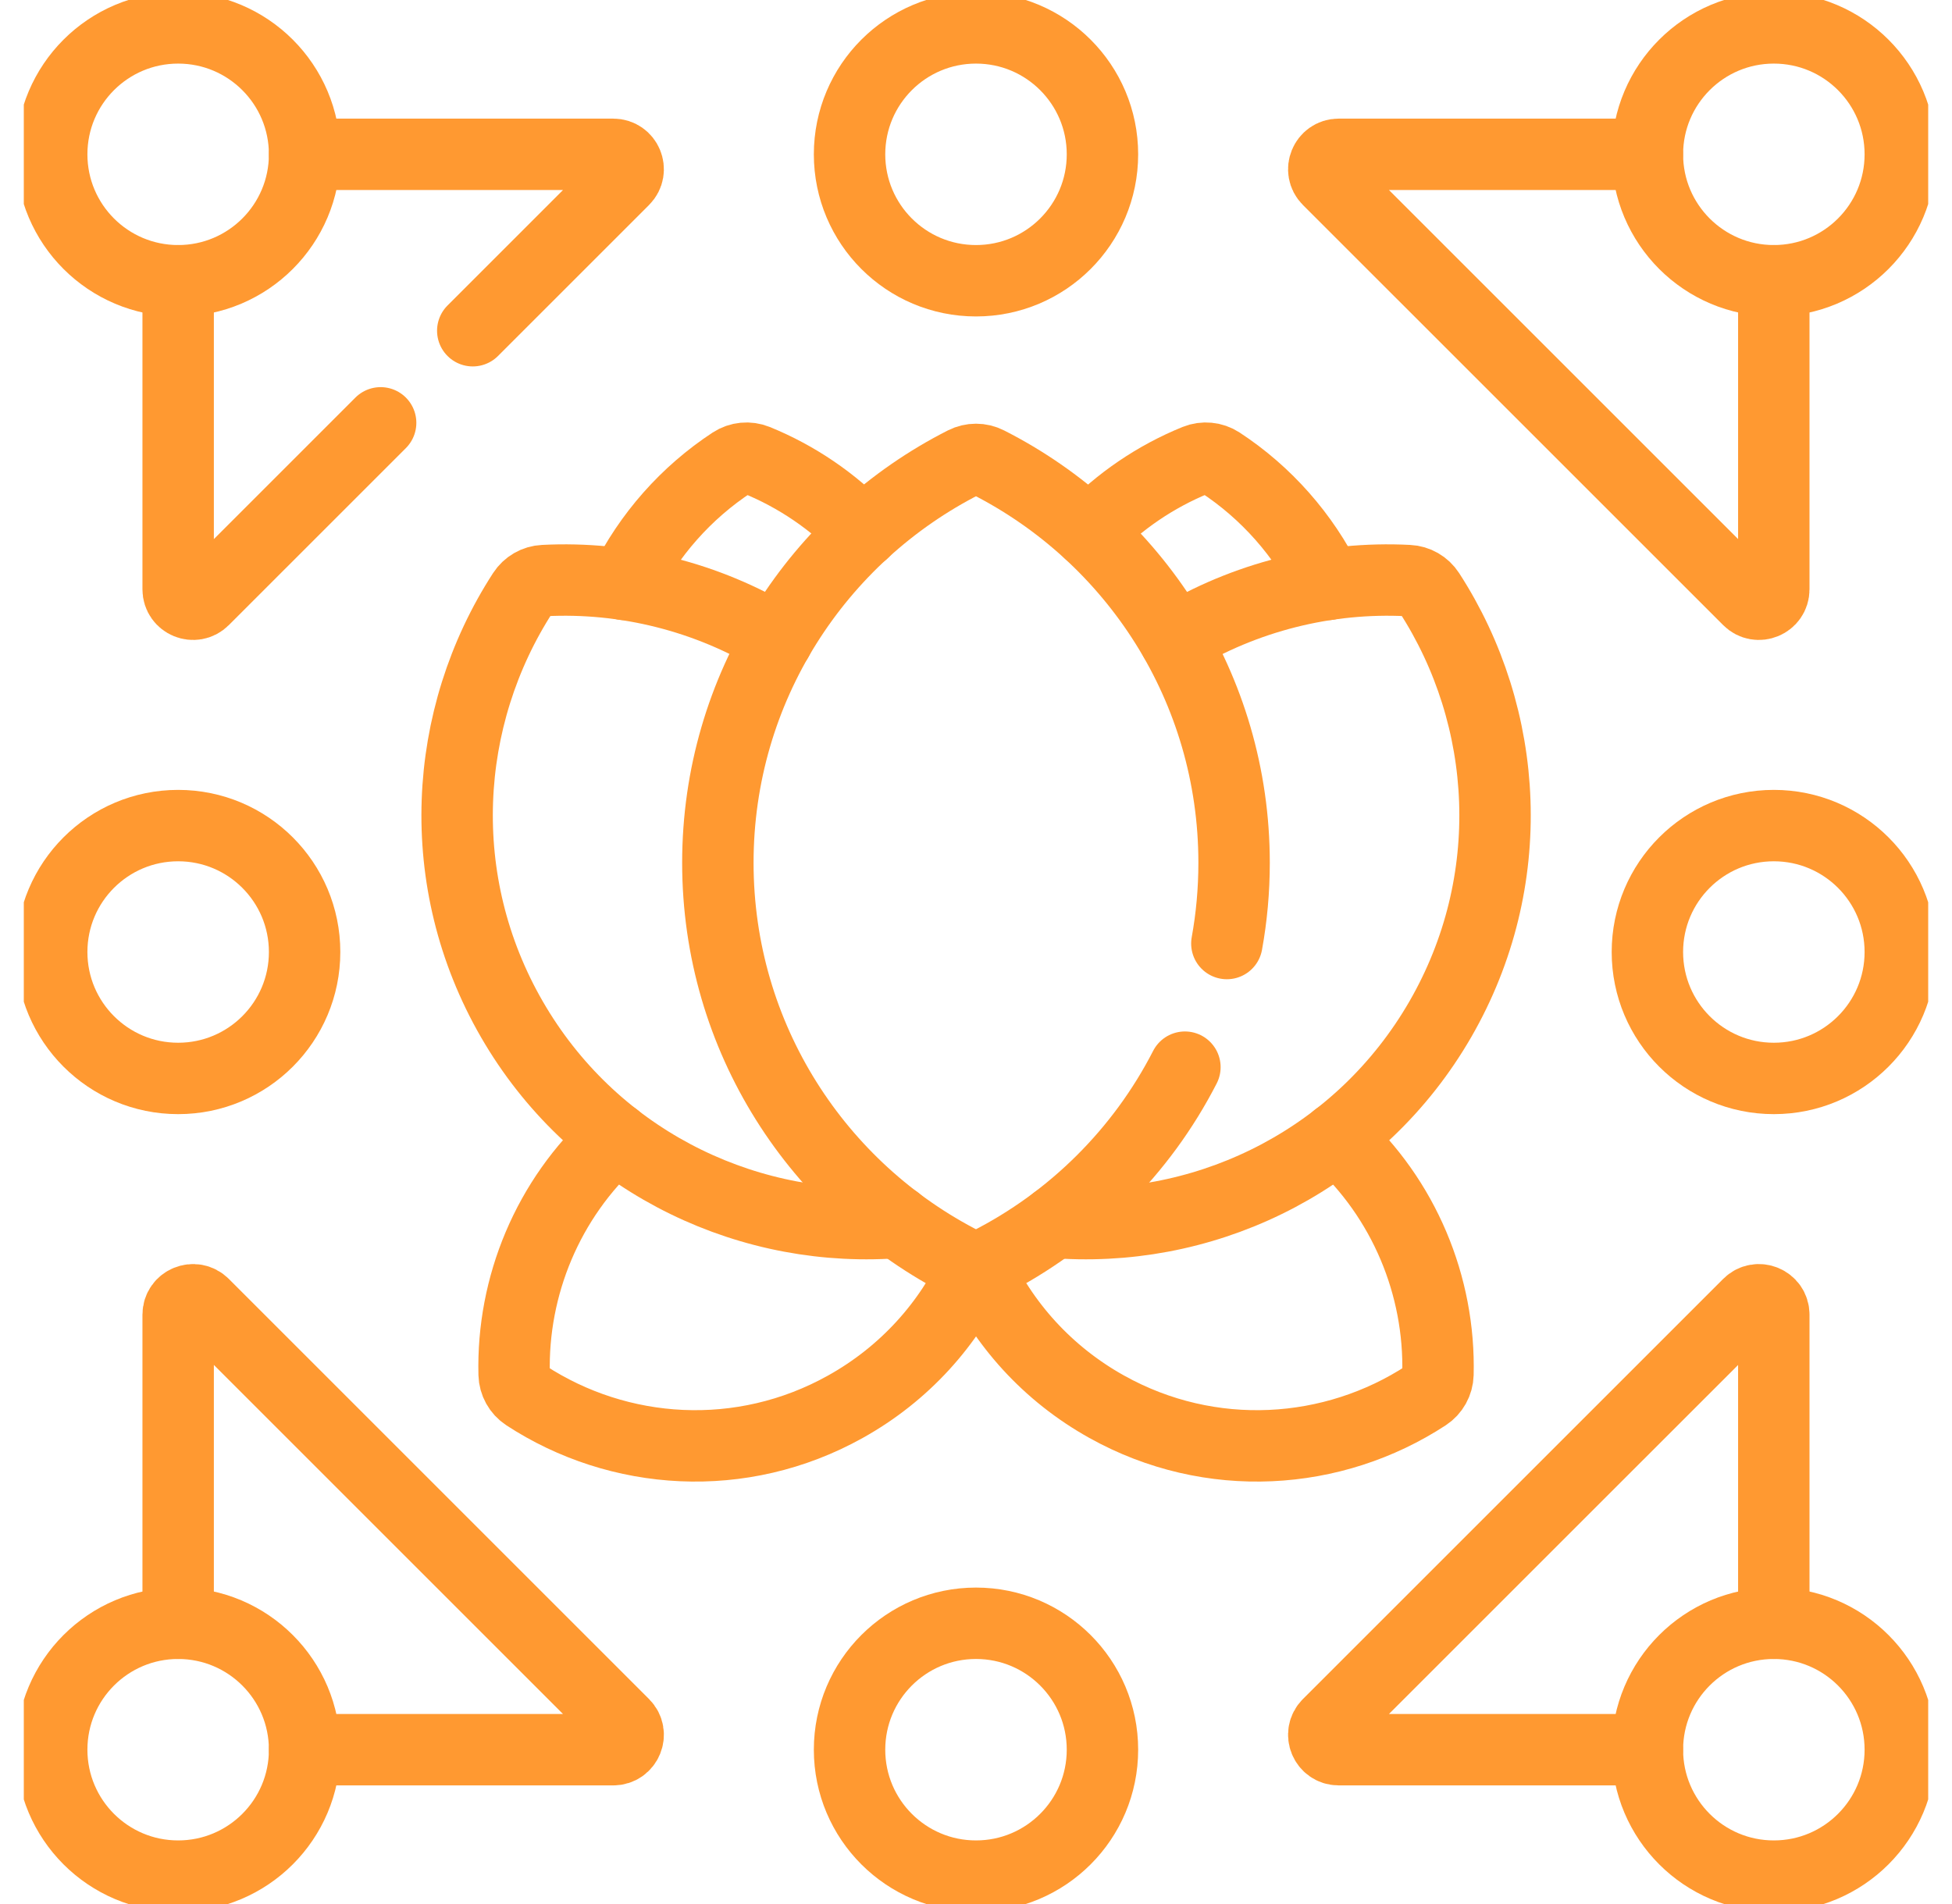
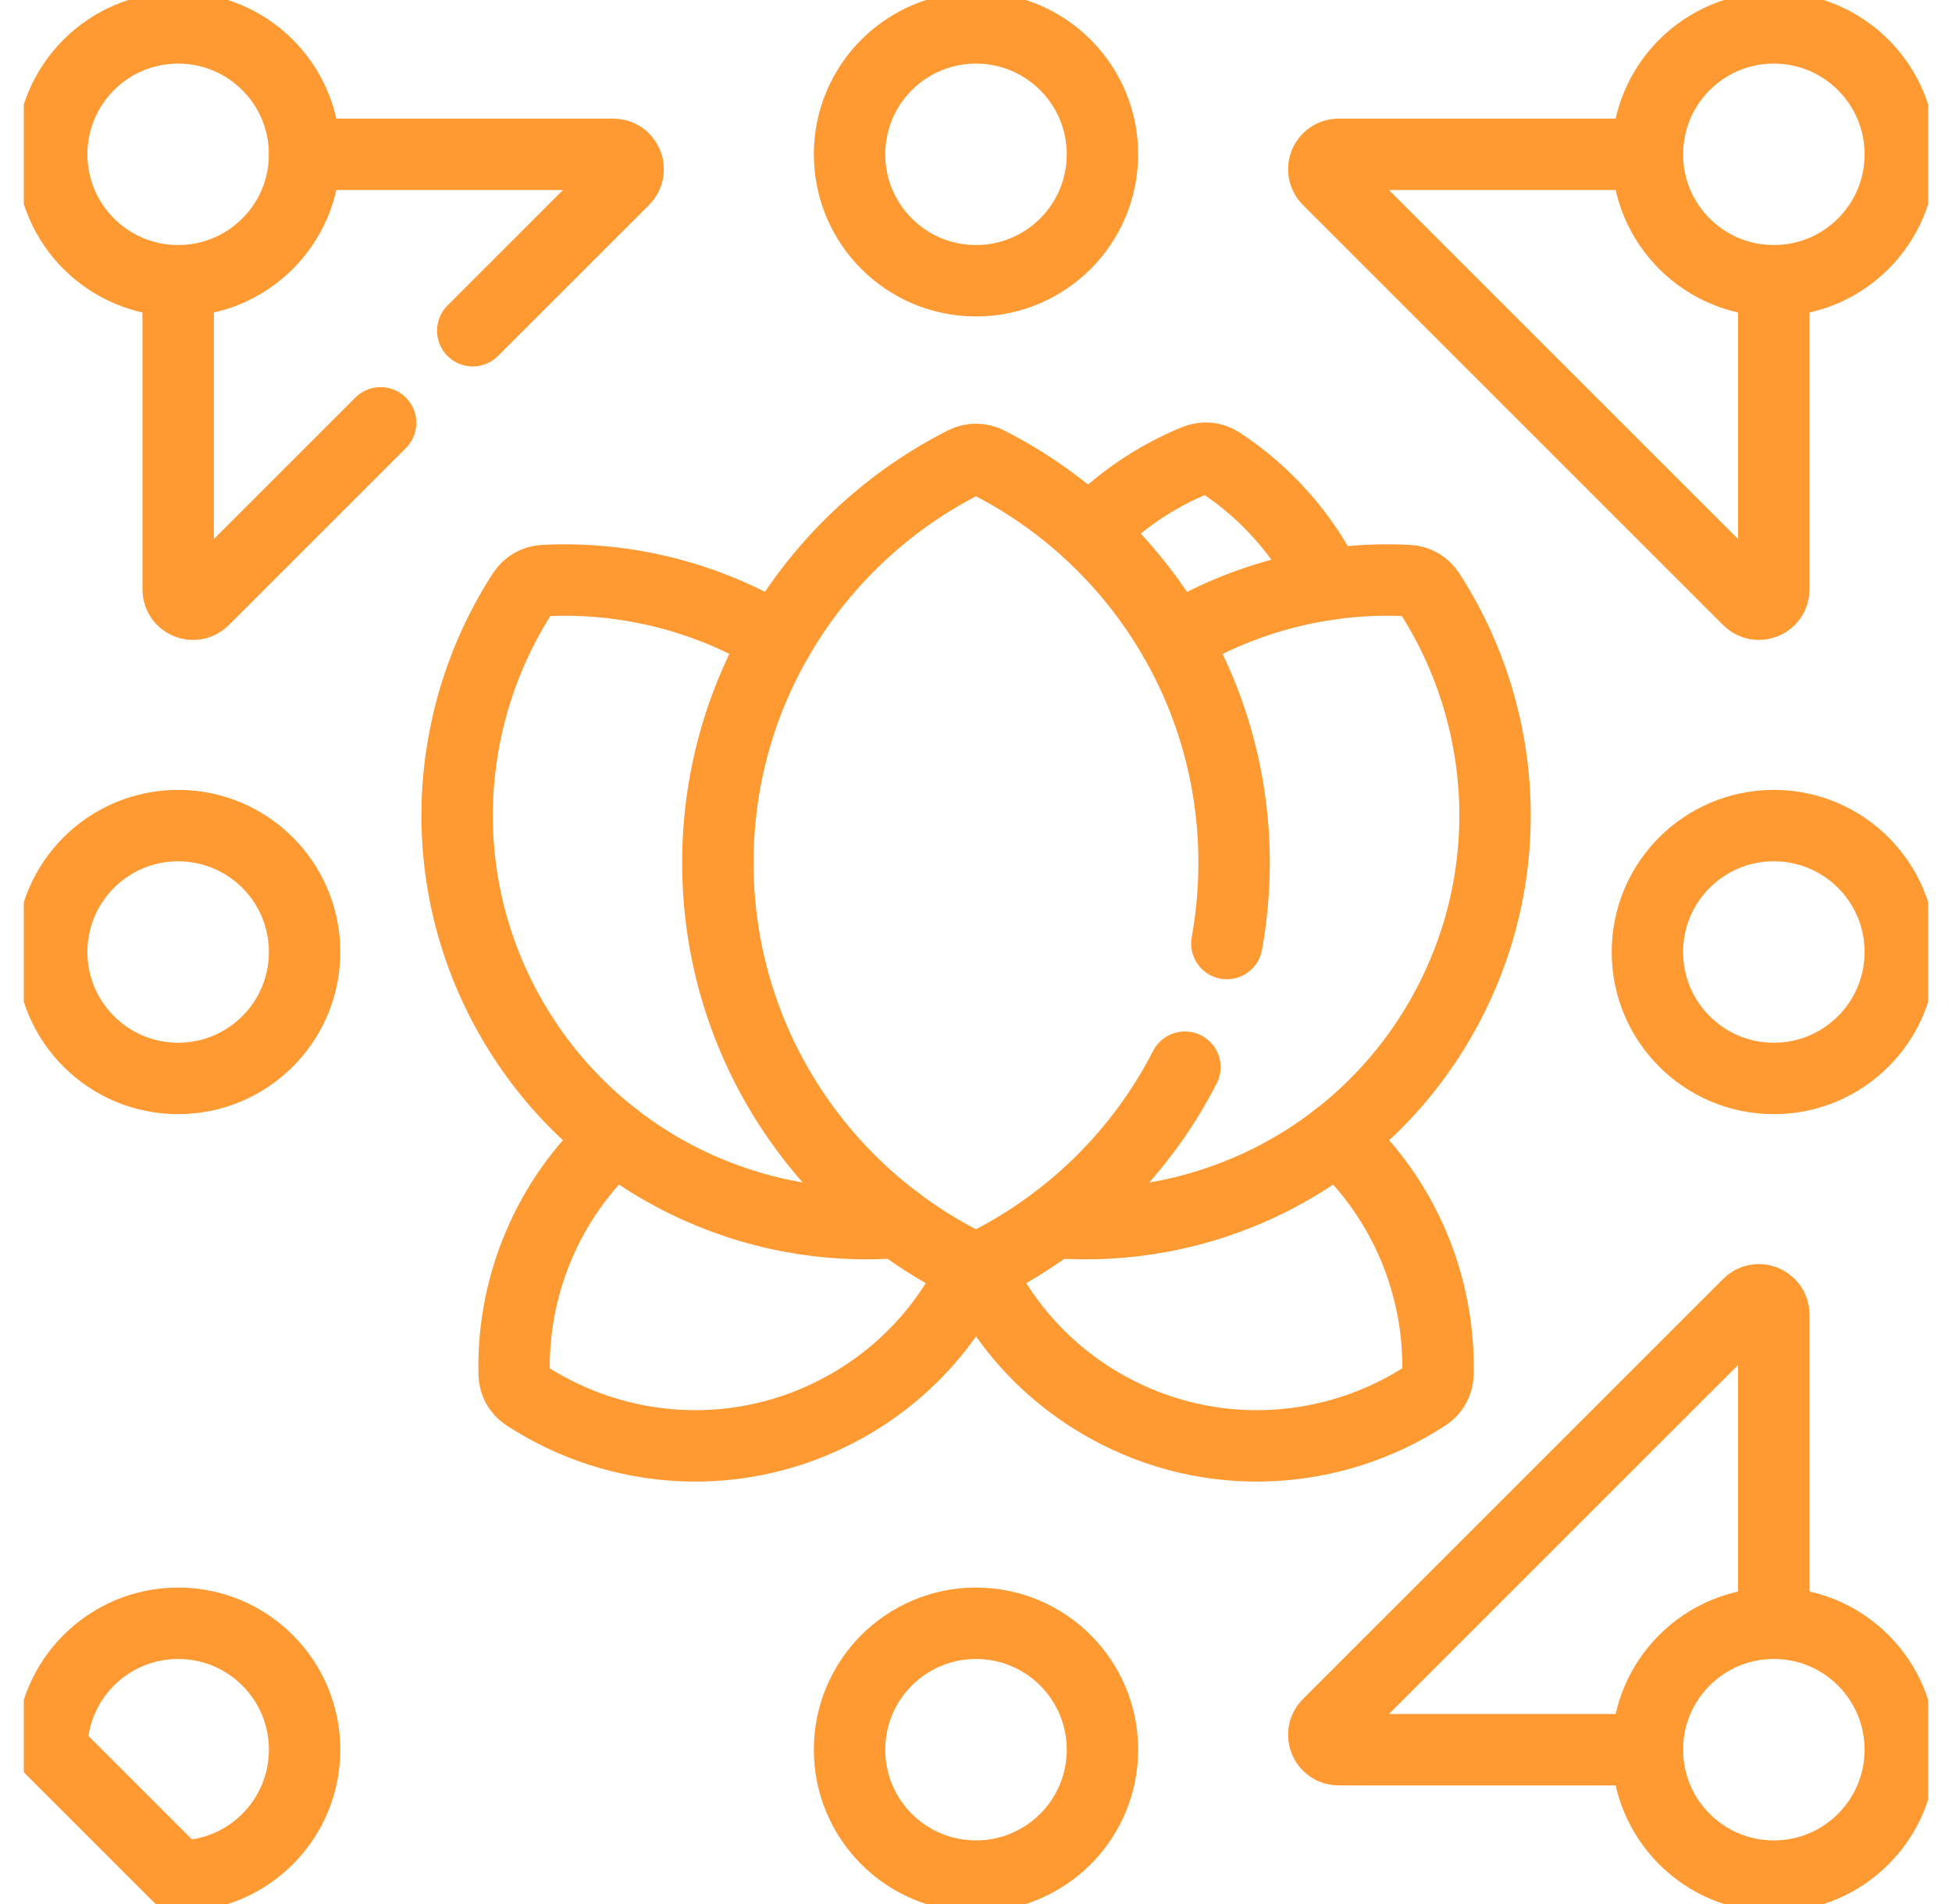
<svg xmlns="http://www.w3.org/2000/svg" width="41" height="40" viewBox="0 0 41 40" fill="none">
  <g clip-path="url(#clip0_902_5143)">
    <path d="M37.257 5.898V12.381C37.257 12.66 36.92 12.799 36.724 12.602L27.897 3.776C27.7 3.579 27.839 3.242 28.118 3.242H34.601" stroke="#FF9931" stroke-width="1.5" stroke-miterlimit="10" stroke-linecap="round" stroke-linejoin="round" />
    <path d="M37.257 34.102V27.619C37.257 27.34 36.92 27.201 36.724 27.398L27.897 36.224C27.7 36.421 27.839 36.758 28.118 36.758H34.601" stroke="#FF9931" stroke-width="1.5" stroke-miterlimit="10" stroke-linecap="round" stroke-linejoin="round" />
    <path d="M7.995 8.883L4.276 12.602C4.079 12.799 3.742 12.66 3.742 12.381V5.898" stroke="#FF9931" stroke-width="1.5" stroke-miterlimit="10" stroke-linecap="round" stroke-linejoin="round" />
    <path d="M6.398 3.242H12.881C13.16 3.242 13.299 3.579 13.102 3.776L9.93 6.948" stroke="#FF9931" stroke-width="1.5" stroke-miterlimit="10" stroke-linecap="round" stroke-linejoin="round" />
-     <path d="M6.398 36.758H12.881C13.16 36.758 13.299 36.421 13.102 36.224L4.276 27.398C4.079 27.201 3.742 27.34 3.742 27.619V34.102" stroke="#FF9931" stroke-width="1.5" stroke-miterlimit="10" stroke-linecap="round" stroke-linejoin="round" />
    <path d="M28.081 23.903C29.493 25.184 30.249 27.014 30.203 28.872C30.198 29.051 30.106 29.217 29.956 29.315C28.003 30.592 25.426 30.769 23.247 29.554C21.996 28.857 21.066 27.808 20.512 26.599" stroke="#FF9931" stroke-width="1.5" stroke-miterlimit="10" stroke-linecap="round" stroke-linejoin="round" />
    <path d="M22.879 11.187C23.508 10.531 24.272 10.01 25.12 9.665C25.286 9.598 25.476 9.616 25.626 9.714C26.598 10.351 27.381 11.24 27.893 12.278" stroke="#FF9931" stroke-width="1.5" stroke-miterlimit="10" stroke-linecap="round" stroke-linejoin="round" />
-     <path d="M13.113 12.278C13.625 11.24 14.409 10.351 15.38 9.714C15.53 9.616 15.72 9.598 15.886 9.665C16.734 10.01 17.498 10.531 18.127 11.187" stroke="#FF9931" stroke-width="1.5" stroke-miterlimit="10" stroke-linecap="round" stroke-linejoin="round" />
    <path d="M12.921 23.903C11.509 25.184 10.753 27.014 10.799 28.872C10.804 29.051 10.896 29.217 11.046 29.315C12.999 30.592 15.576 30.769 17.755 29.554C19.006 28.857 19.936 27.808 20.49 26.599" stroke="#FF9931" stroke-width="1.5" stroke-miterlimit="10" stroke-linecap="round" stroke-linejoin="round" />
    <path d="M18.828 25.649C18.768 25.676 18.703 25.691 18.635 25.695C15.516 25.855 12.421 24.304 10.752 21.414C9.084 18.524 9.288 15.068 10.986 12.447C11.082 12.299 11.244 12.205 11.419 12.197C13.141 12.108 14.857 12.542 16.328 13.434" stroke="#FF9931" stroke-width="1.5" stroke-miterlimit="10" stroke-linecap="round" stroke-linejoin="round" />
    <path d="M24.676 13.434C26.147 12.542 27.863 12.108 29.584 12.197C29.76 12.205 29.922 12.299 30.018 12.447C31.716 15.068 31.919 18.524 30.252 21.414C28.583 24.304 25.488 25.855 22.369 25.695C22.301 25.691 22.236 25.676 22.176 25.649" stroke="#FF9931" stroke-width="1.5" stroke-miterlimit="10" stroke-linecap="round" stroke-linejoin="round" />
    <path d="M25.769 19.822C25.869 19.272 25.921 18.704 25.921 18.125C25.921 14.45 23.818 11.267 20.75 9.711C20.593 9.631 20.407 9.631 20.249 9.711C17.181 11.267 15.078 14.45 15.078 18.125C15.078 21.8 17.181 24.983 20.249 26.539C20.407 26.619 20.593 26.619 20.75 26.539C22.527 25.638 23.98 24.191 24.888 22.419" stroke="#FF9931" stroke-width="1.5" stroke-miterlimit="10" stroke-linecap="round" stroke-linejoin="round" />
    <path d="M37.258 5.898C38.725 5.898 39.914 4.709 39.914 3.242C39.914 1.775 38.725 0.586 37.258 0.586C35.791 0.586 34.602 1.775 34.602 3.242C34.602 4.709 35.791 5.898 37.258 5.898Z" stroke="#FF9931" stroke-width="1.5" stroke-miterlimit="10" stroke-linecap="round" stroke-linejoin="round" />
    <path d="M3.742 5.898C5.209 5.898 6.398 4.709 6.398 3.242C6.398 1.775 5.209 0.586 3.742 0.586C2.275 0.586 1.086 1.775 1.086 3.242C1.086 4.709 2.275 5.898 3.742 5.898Z" stroke="#FF9931" stroke-width="1.5" stroke-miterlimit="10" stroke-linecap="round" stroke-linejoin="round" />
-     <path d="M3.742 39.414C5.209 39.414 6.398 38.225 6.398 36.758C6.398 35.291 5.209 34.102 3.742 34.102C2.275 34.102 1.086 35.291 1.086 36.758C1.086 38.225 2.275 39.414 3.742 39.414Z" stroke="#FF9931" stroke-width="1.5" stroke-miterlimit="10" stroke-linecap="round" stroke-linejoin="round" />
+     <path d="M3.742 39.414C5.209 39.414 6.398 38.225 6.398 36.758C6.398 35.291 5.209 34.102 3.742 34.102C2.275 34.102 1.086 35.291 1.086 36.758Z" stroke="#FF9931" stroke-width="1.5" stroke-miterlimit="10" stroke-linecap="round" stroke-linejoin="round" />
    <path d="M37.258 39.414C38.725 39.414 39.914 38.225 39.914 36.758C39.914 35.291 38.725 34.102 37.258 34.102C35.791 34.102 34.602 35.291 34.602 36.758C34.602 38.225 35.791 39.414 37.258 39.414Z" stroke="#FF9931" stroke-width="1.5" stroke-miterlimit="10" stroke-linecap="round" stroke-linejoin="round" />
    <path d="M37.258 22.656C38.725 22.656 39.914 21.467 39.914 20C39.914 18.533 38.725 17.344 37.258 17.344C35.791 17.344 34.602 18.533 34.602 20C34.602 21.467 35.791 22.656 37.258 22.656Z" stroke="#FF9931" stroke-width="1.5" stroke-miterlimit="10" stroke-linecap="round" stroke-linejoin="round" />
    <path d="M3.742 22.656C5.209 22.656 6.398 21.467 6.398 20C6.398 18.533 5.209 17.344 3.742 17.344C2.275 17.344 1.086 18.533 1.086 20C1.086 21.467 2.275 22.656 3.742 22.656Z" stroke="#FF9931" stroke-width="1.5" stroke-miterlimit="10" stroke-linecap="round" stroke-linejoin="round" />
    <path d="M20.5 5.898C21.967 5.898 23.156 4.709 23.156 3.242C23.156 1.775 21.967 0.586 20.5 0.586C19.033 0.586 17.844 1.775 17.844 3.242C17.844 4.709 19.033 5.898 20.5 5.898Z" stroke="#FF9931" stroke-width="1.5" stroke-miterlimit="10" stroke-linecap="round" stroke-linejoin="round" />
    <path d="M20.5 39.414C21.967 39.414 23.156 38.225 23.156 36.758C23.156 35.291 21.967 34.102 20.5 34.102C19.033 34.102 17.844 35.291 17.844 36.758C17.844 38.225 19.033 39.414 20.5 39.414Z" stroke="#FF9931" stroke-width="1.5" stroke-miterlimit="10" stroke-linecap="round" stroke-linejoin="round" />
  </g>
  <defs>
    <clipPath id="clip0_902_5143">
      <rect width="40" height="40" fill="white" transform="translate(0.5)" />
    </clipPath>
  </defs>
</svg>